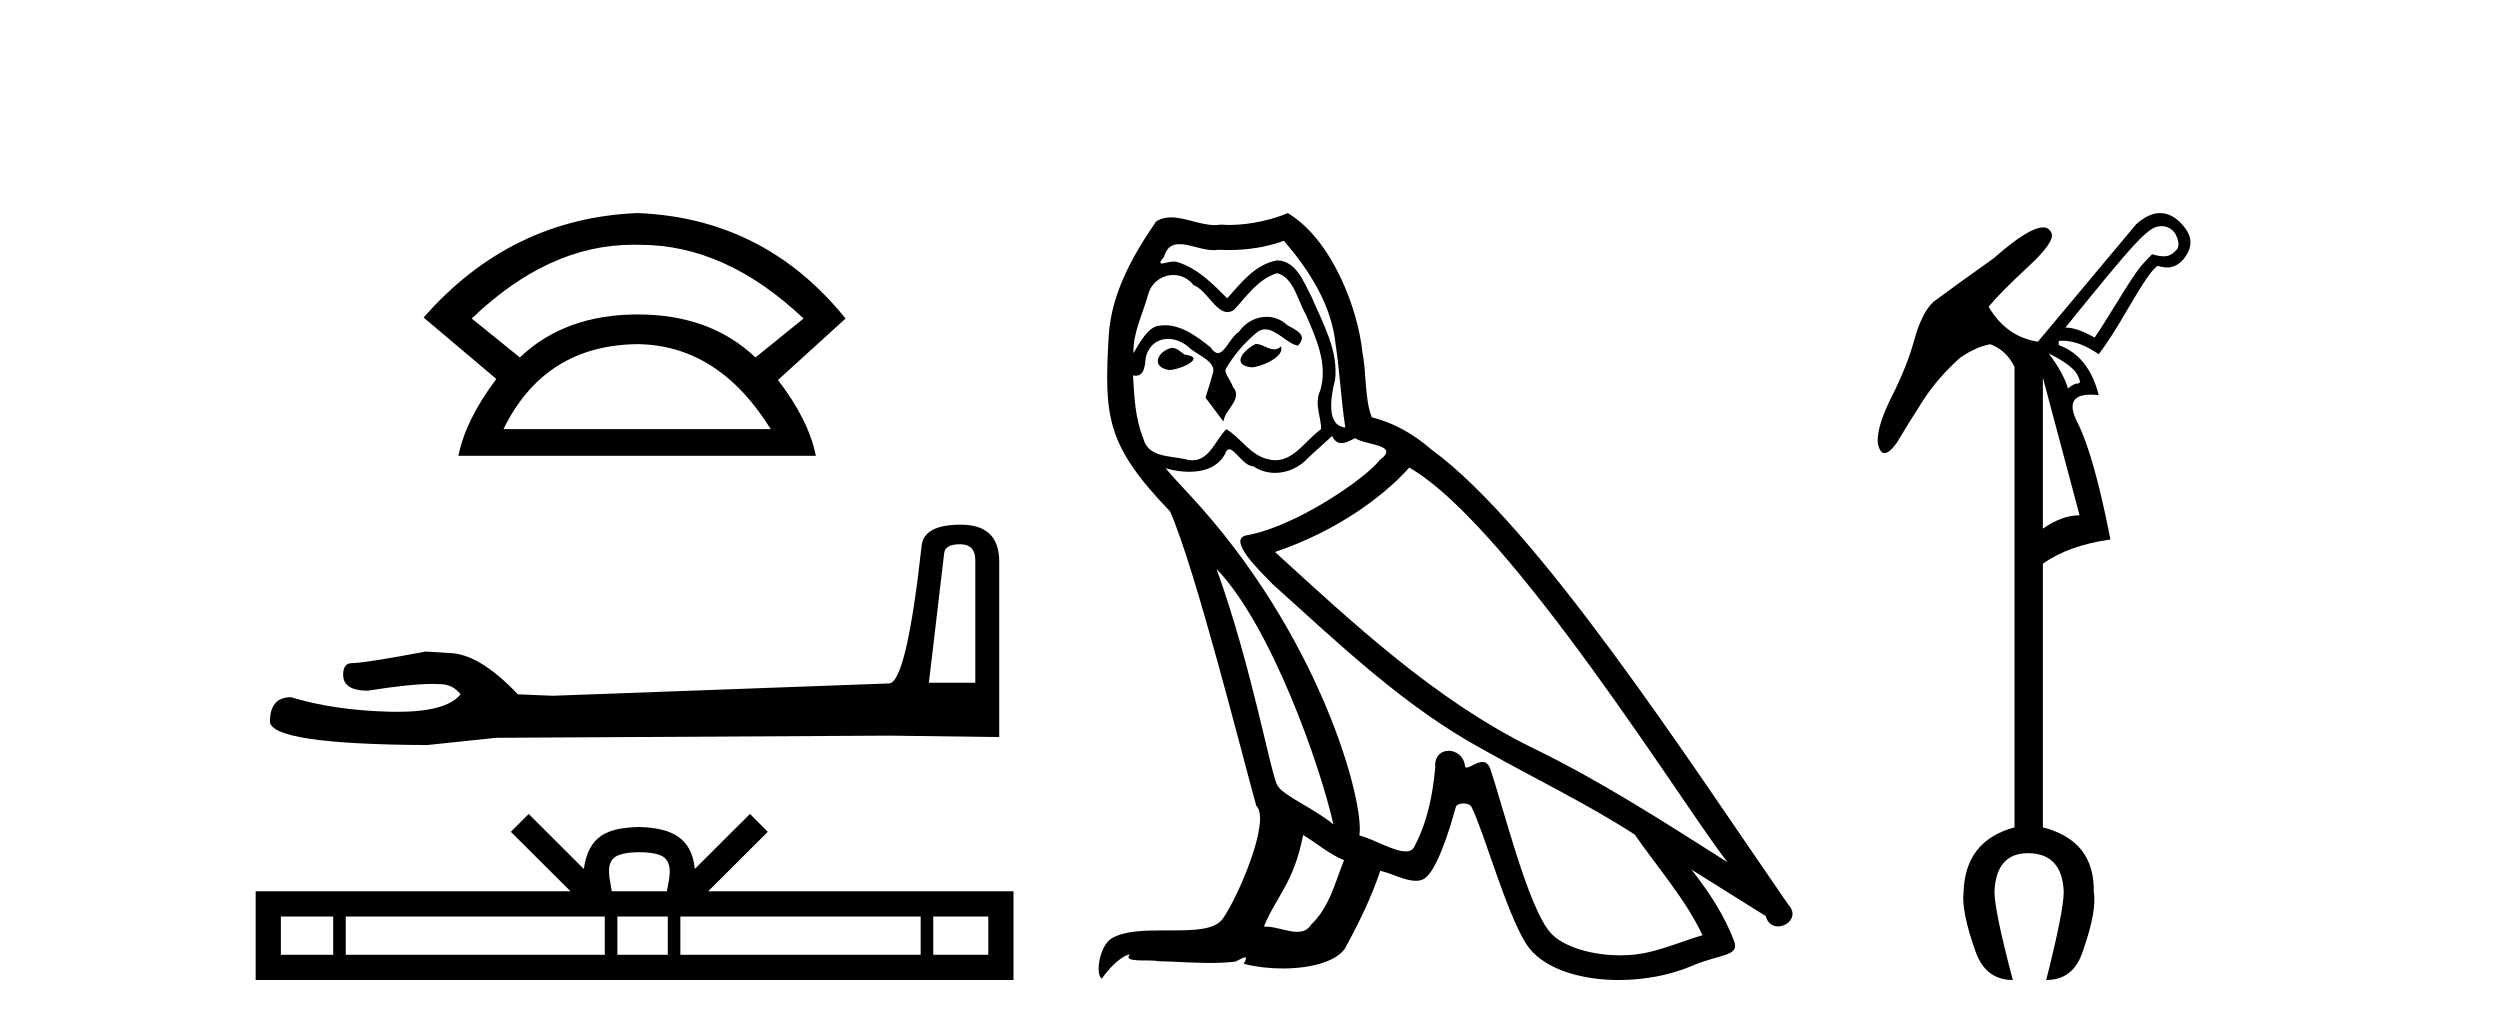
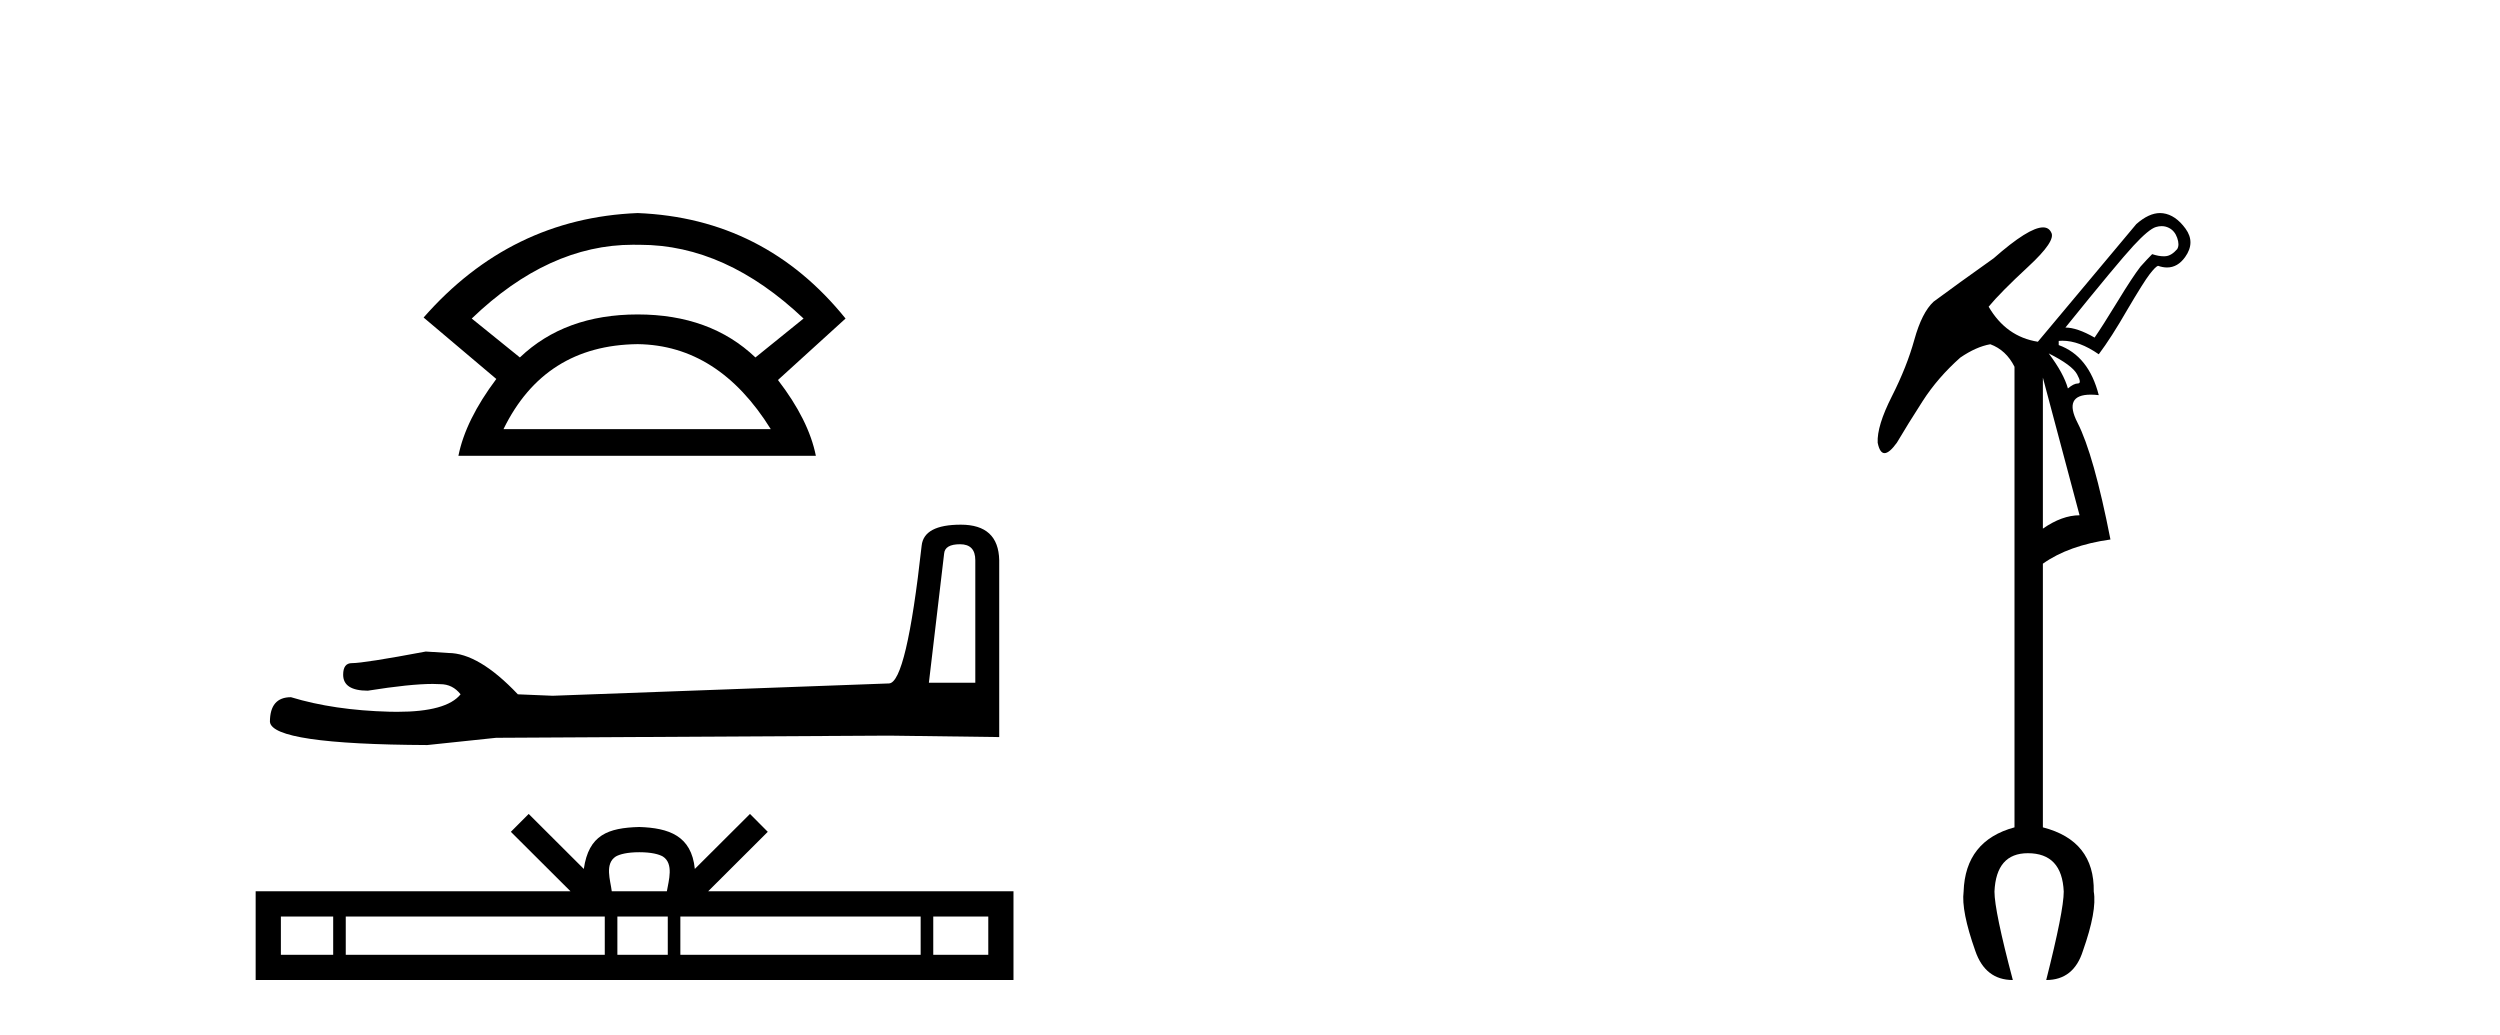
<svg xmlns="http://www.w3.org/2000/svg" width="99.0" height="41.0">
  <path d="M 25.07 9.692 Q 25.16 9.692 25.251 9.694 Q 25.297 9.694 25.344 9.694 Q 28.74 9.694 31.821 12.614 L 29.915 14.155 Q 28.13 12.452 25.251 12.452 Q 22.371 12.452 20.587 14.155 L 18.681 12.614 Q 21.721 9.692 25.07 9.692 ZM 25.251 13.628 Q 28.455 13.669 30.523 16.994 L 19.938 16.994 Q 21.56 13.669 25.251 13.628 ZM 25.251 8.437 Q 20.222 8.64 16.775 12.574 L 19.654 15.007 Q 18.437 16.629 18.153 18.049 L 32.308 18.049 Q 32.024 16.629 30.807 15.048 L 33.484 12.614 Q 30.28 8.64 25.251 8.437 Z" style="fill:#000000;stroke:none" />
  <path d="M 38.019 21.552 Q 38.622 21.552 38.622 22.184 L 38.622 27.035 L 36.784 27.035 L 37.387 21.925 Q 37.416 21.552 38.019 21.552 ZM 38.048 20.777 Q 36.584 20.777 36.497 21.61 Q 35.895 27.035 35.206 27.064 L 21.885 27.552 L 20.507 27.495 Q 18.957 25.858 17.751 25.858 Q 17.321 25.83 16.861 25.801 Q 14.421 26.26 13.933 26.26 Q 13.589 26.26 13.589 26.719 Q 13.589 27.351 14.565 27.351 Q 16.241 27.084 17.136 27.084 Q 17.299 27.084 17.436 27.093 Q 17.924 27.093 18.239 27.495 Q 17.68 28.188 15.734 28.188 Q 15.584 28.188 15.426 28.184 Q 13.216 28.126 11.522 27.609 Q 10.689 27.609 10.689 28.585 Q 10.775 29.475 16.919 29.504 L 19.646 29.217 L 35.206 29.131 L 39.569 29.188 L 39.569 22.184 Q 39.54 20.777 38.048 20.777 Z" style="fill:#000000;stroke:none" />
  <path d="M 25.317 33.748 C 25.804 33.748 26.097 33.831 26.248 33.917 C 26.69 34.199 26.479 34.874 26.408 35.295 L 24.226 35.295 C 24.174 34.864 23.935 34.207 24.386 33.917 C 24.538 33.831 24.831 33.748 25.317 33.748 ZM 13.194 36.294 L 13.194 37.81 L 11.123 37.81 L 11.123 36.294 ZM 23.949 36.294 L 23.949 37.81 L 13.692 37.81 L 13.692 36.294 ZM 26.444 36.294 L 26.444 37.81 L 24.448 37.81 L 24.448 36.294 ZM 36.458 36.294 L 36.458 37.81 L 26.942 37.81 L 26.942 36.294 ZM 39.136 36.294 L 39.136 37.81 L 36.957 37.81 L 36.957 36.294 ZM 20.936 32.232 L 20.23 32.94 L 22.592 35.295 L 10.124 35.295 L 10.124 38.809 L 40.134 38.809 L 40.134 35.295 L 28.043 35.295 L 30.404 32.94 L 29.699 32.232 L 27.515 34.41 C 27.384 33.09 26.48 32.787 25.317 32.749 C 24.075 32.782 23.312 33.063 23.119 34.41 L 20.936 32.232 Z" style="fill:#000000;stroke:none" />
-   <path d="M 49.729 13.619 C 49.273 13.839 48.716 14.447 49.56 14.548 C 49.965 14.531 50.894 14.109 50.725 13.721 L 50.725 13.721 C 50.638 13.804 50.549 13.834 50.459 13.834 C 50.22 13.834 49.975 13.619 49.729 13.619 ZM 46.403 13.771 C 45.846 13.906 45.559 14.514 46.268 14.649 C 46.28 14.65 46.292 14.651 46.305 14.651 C 46.713 14.651 47.826 14.156 46.91 14.042 C 46.758 13.94 46.606 13.771 46.403 13.771 ZM 50.843 9.534 C 51.839 10.699 52.717 12.049 52.886 13.603 C 53.055 14.717 53.105 15.831 53.274 16.928 C 52.481 16.861 52.717 15.628 52.869 15.038 C 53.004 13.873 52.38 12.792 51.941 11.762 C 51.637 11.205 51.35 10.328 50.573 10.311 C 49.712 10.463 49.155 11.189 48.598 11.813 C 48.024 11.239 47.416 10.615 46.623 10.378 C 46.582 10.363 46.535 10.357 46.486 10.357 C 46.308 10.357 46.1 10.435 46.004 10.435 C 45.921 10.435 45.922 10.377 46.1 10.159 C 46.207 9.78 46.429 9.668 46.705 9.668 C 47.107 9.668 47.621 9.907 48.054 9.907 C 48.119 9.907 48.183 9.901 48.244 9.889 C 48.386 9.897 48.529 9.901 48.672 9.901 C 49.41 9.901 50.15 9.789 50.843 9.534 ZM 50.573 10.817 C 51.232 10.986 51.384 11.898 51.704 12.438 C 52.109 13.383 52.599 14.413 52.278 15.476 C 52.025 15.983 52.346 16.624 52.312 16.996 C 51.749 17.391 51.255 18.226 50.507 18.226 C 50.425 18.226 50.341 18.216 50.252 18.194 C 49.51 18.042 49.138 17.333 48.564 16.996 C 48.149 17.397 47.903 18.228 47.218 18.228 C 47.124 18.228 47.022 18.212 46.91 18.178 C 46.285 18.042 45.458 18.11 45.272 17.35 C 44.952 16.574 44.918 15.713 44.867 14.869 L 44.867 14.869 C 44.904 14.876 44.939 14.879 44.97 14.879 C 45.312 14.879 45.343 14.483 45.374 14.143 C 45.505 13.649 45.859 13.42 46.252 13.42 C 46.517 13.42 46.8 13.524 47.045 13.721 C 47.332 14.042 48.21 14.295 48.024 14.801 C 47.94 15.105 47.838 15.426 47.737 15.747 L 48.446 16.692 C 48.514 16.202 49.24 15.797 48.818 15.308 C 48.75 15.088 48.497 14.801 48.531 14.632 C 48.834 14.092 49.24 13.619 49.712 13.214 C 49.84 13.09 49.97 13.042 50.099 13.042 C 50.552 13.042 51.007 13.635 51.4 13.687 C 51.789 13.265 51.367 13.096 50.978 12.877 C 50.738 12.65 50.447 12.546 50.157 12.546 C 49.735 12.546 49.314 12.766 49.054 13.147 C 48.733 13.339 48.51 13.98 48.228 13.98 C 48.14 13.98 48.045 13.917 47.94 13.755 C 47.424 13.342 46.807 12.879 46.131 12.879 C 46.032 12.879 45.931 12.889 45.829 12.91 C 45.352 13.009 44.922 13.976 44.886 13.976 C 44.885 13.976 44.885 13.975 44.884 13.974 C 44.867 13.181 45.239 12.472 45.458 11.695 C 45.581 11.185 46.018 10.89 46.464 10.89 C 46.755 10.89 47.051 11.016 47.264 11.29 C 47.767 11.476 48.135 12.359 48.608 12.359 C 48.691 12.359 48.777 12.332 48.868 12.269 C 49.391 11.712 49.814 11.053 50.573 10.817 ZM 48.176 22.533 C 50.32 24.744 52.295 30.349 52.802 32.645 C 51.974 31.97 50.843 31.531 50.59 31.109 C 50.32 30.67 49.577 26.399 48.176 22.533 ZM 55.807 18.515 C 59.858 20.845 66.915 32.307 68.417 34.148 C 65.885 32.544 63.386 30.923 60.668 29.606 C 56.853 27.733 53.595 24.694 50.489 21.858 C 53.055 20.997 54.895 19.545 55.807 18.515 ZM 51.603 33.067 C 52.143 33.388 52.633 33.827 53.224 34.063 C 52.869 34.941 52.65 35.92 51.924 36.612 C 51.787 36.832 51.593 36.901 51.371 36.901 C 50.987 36.901 50.52 36.694 50.13 36.694 C 50.103 36.694 50.076 36.695 50.05 36.697 C 50.523 35.515 51.232 34.992 51.603 33.067 ZM 52.751 17.266 C 52.853 17.478 52.984 17.547 53.122 17.547 C 53.304 17.547 53.5 17.427 53.663 17.35 C 54.068 17.637 55.469 17.604 54.642 18.211 C 54.118 18.92 51.321 20.854 49.379 21.195 C 48.54 21.342 49.949 22.668 50.404 23.141 C 53.038 25.504 55.621 28.003 58.778 29.708 C 60.753 30.822 62.829 31.818 64.737 33.05 C 65.648 34.367 66.729 35.582 67.421 37.034 C 66.729 37.237 66.054 37.524 65.345 37.693 C 64.971 37.787 64.565 37.831 64.159 37.831 C 63.044 37.831 61.923 37.499 61.428 36.967 C 60.516 36.005 59.52 31.902 58.997 30.4 C 58.923 30.231 58.817 30.174 58.703 30.174 C 58.475 30.174 58.21 30.397 58.08 30.397 C 58.053 30.397 58.032 30.388 58.018 30.366 C 57.984 29.95 57.665 29.731 57.366 29.731 C 57.07 29.731 56.794 29.946 56.836 30.4 C 56.735 31.463 56.532 32.527 56.026 33.489 C 55.964 33.653 55.834 33.716 55.664 33.716 C 55.184 33.716 54.379 33.221 53.831 33.084 C 54.051 31.784 52.278 25.133 47.079 19.562 C 46.897 19.365 46.105 18.53 46.174 18.53 C 46.182 18.53 46.201 18.541 46.235 18.566 C 46.501 18.635 46.8 18.683 47.097 18.683 C 47.667 18.683 48.225 18.508 48.514 17.975 C 48.558 17.843 48.613 17.792 48.677 17.792 C 48.908 17.792 49.258 18.464 49.628 18.464 C 49.896 18.643 50.196 18.726 50.495 18.726 C 50.984 18.726 51.47 18.504 51.806 18.127 C 52.126 17.84 52.43 17.553 52.751 17.266 ZM 50.995 8.437 C 50.465 8.673 49.536 8.908 48.702 8.908 C 48.58 8.908 48.461 8.903 48.345 8.893 C 48.266 8.907 48.185 8.913 48.104 8.913 C 47.536 8.913 46.924 8.608 46.374 8.608 C 46.165 8.608 45.965 8.652 45.779 8.774 C 44.85 10.125 44.006 11.627 43.905 13.299 C 43.719 16.506 43.804 17.62 46.336 20.254 C 47.332 22.516 49.189 29.893 49.746 31.902 C 50.354 32.476 48.986 35.616 48.412 36.393 C 48.1 36.823 47.277 36.844 46.393 36.844 C 46.297 36.844 46.2 36.844 46.103 36.844 C 45.308 36.844 44.503 36.861 44.006 37.169 C 43.534 37.473 43.365 38.604 43.635 38.756 C 43.888 38.368 44.395 37.845 44.749 37.794 L 44.749 37.794 C 44.411 38.148 45.593 37.98 45.846 38.064 C 46.529 38.075 47.22 38.133 47.913 38.133 C 48.248 38.133 48.583 38.119 48.919 38.081 C 49.071 38.014 49.233 37.911 49.305 37.911 C 49.36 37.911 49.36 37.973 49.256 38.165 C 49.734 38.29 50.271 38.352 50.796 38.352 C 51.977 38.352 53.096 38.037 53.342 37.406 C 53.848 36.477 54.321 35.498 54.659 34.485 C 55.089 34.577 55.631 34.88 56.066 34.88 C 56.193 34.88 56.311 34.854 56.414 34.789 C 56.887 34.468 57.376 32.966 57.647 31.97 C 57.672 31.866 57.813 31.816 57.955 31.816 C 58.092 31.816 58.23 31.862 58.271 31.953 C 58.778 32.966 59.622 36.072 60.432 37.372 C 61.043 38.335 62.526 38.809 64.102 38.809 C 65.095 38.809 66.125 38.622 66.999 38.25 C 68.096 37.777 68.907 37.878 68.67 37.271 C 68.299 36.258 67.657 35.295 66.982 34.435 L 66.982 34.435 C 67.961 35.042 68.94 35.667 69.92 36.275 C 70 36.569 70.203 36.686 70.411 36.686 C 70.81 36.686 71.225 36.252 70.814 35.819 C 66.982 30.282 60.888 20.845 56.667 17.789 C 55.992 17.198 55.199 16.743 54.321 16.523 C 54.034 15.78 54.118 14.784 53.95 13.94 C 53.781 12.269 52.768 9.5 50.995 8.437 Z" style="fill:#000000;stroke:none" />
  <path d="M 85.6 8.955 Q 85.752 8.955 85.887 9.023 Q 86.118 9.138 86.217 9.419 Q 86.316 9.7 86.217 9.865 Q 85.986 10.13 85.755 10.146 Q 85.722 10.149 85.687 10.149 Q 85.481 10.149 85.226 10.064 Q 85.028 10.262 84.763 10.559 Q 84.433 10.989 83.871 11.914 Q 83.244 12.938 82.946 13.368 Q 82.252 12.971 81.79 12.971 Q 83.871 10.394 84.483 9.733 Q 85.094 9.072 85.375 8.99 Q 85.492 8.955 85.6 8.955 ZM 81.129 13.995 Q 82.054 14.458 82.252 14.822 Q 82.451 15.185 82.285 15.185 Q 82.12 15.185 81.889 15.383 Q 81.724 14.788 81.129 13.995 ZM 80.898 14.954 L 82.351 20.405 Q 81.658 20.405 80.898 20.934 L 80.898 14.954 ZM 85.538 8.437 Q 85.094 8.437 84.598 8.874 L 80.699 13.533 Q 79.444 13.335 78.75 12.145 Q 79.213 11.583 80.319 10.559 Q 81.426 9.535 81.228 9.205 Q 81.133 9.005 80.904 9.005 Q 80.337 9.005 78.948 10.229 Q 77.461 11.286 76.569 11.947 Q 76.107 12.376 75.809 13.45 Q 75.512 14.524 74.917 15.697 Q 74.323 16.87 74.356 17.531 Q 74.438 17.944 74.628 17.944 Q 74.818 17.944 75.116 17.531 Q 75.545 16.804 76.14 15.879 Q 76.735 14.954 77.627 14.161 Q 78.254 13.731 78.816 13.632 Q 79.444 13.863 79.774 14.524 L 79.774 32.763 Q 77.825 33.291 77.759 35.307 Q 77.66 36.067 78.221 37.653 Q 78.618 38.809 79.708 38.809 Q 78.981 36.067 78.981 35.307 Q 79.047 33.787 80.303 33.787 Q 81.658 33.787 81.724 35.307 Q 81.724 36.067 81.03 38.809 Q 82.12 38.809 82.484 37.653 Q 83.045 36.067 82.913 35.307 Q 82.946 33.291 80.898 32.763 L 80.898 22.322 Q 81.922 21.595 83.574 21.364 Q 82.913 17.993 82.269 16.738 Q 81.7 15.628 82.794 15.628 Q 82.939 15.628 83.111 15.648 Q 82.715 14.095 81.525 13.665 L 81.525 13.5 Q 81.598 13.493 81.672 13.493 Q 82.338 13.493 83.111 14.029 Q 83.607 13.368 84.235 12.277 Q 84.896 11.154 85.127 10.857 Q 85.358 10.559 85.457 10.526 Q 85.646 10.592 85.815 10.592 Q 86.236 10.592 86.531 10.179 Q 86.944 9.601 86.548 9.056 Q 86.151 8.511 85.656 8.445 Q 85.597 8.437 85.538 8.437 Z" style="fill:#000000;stroke:none" />
</svg>